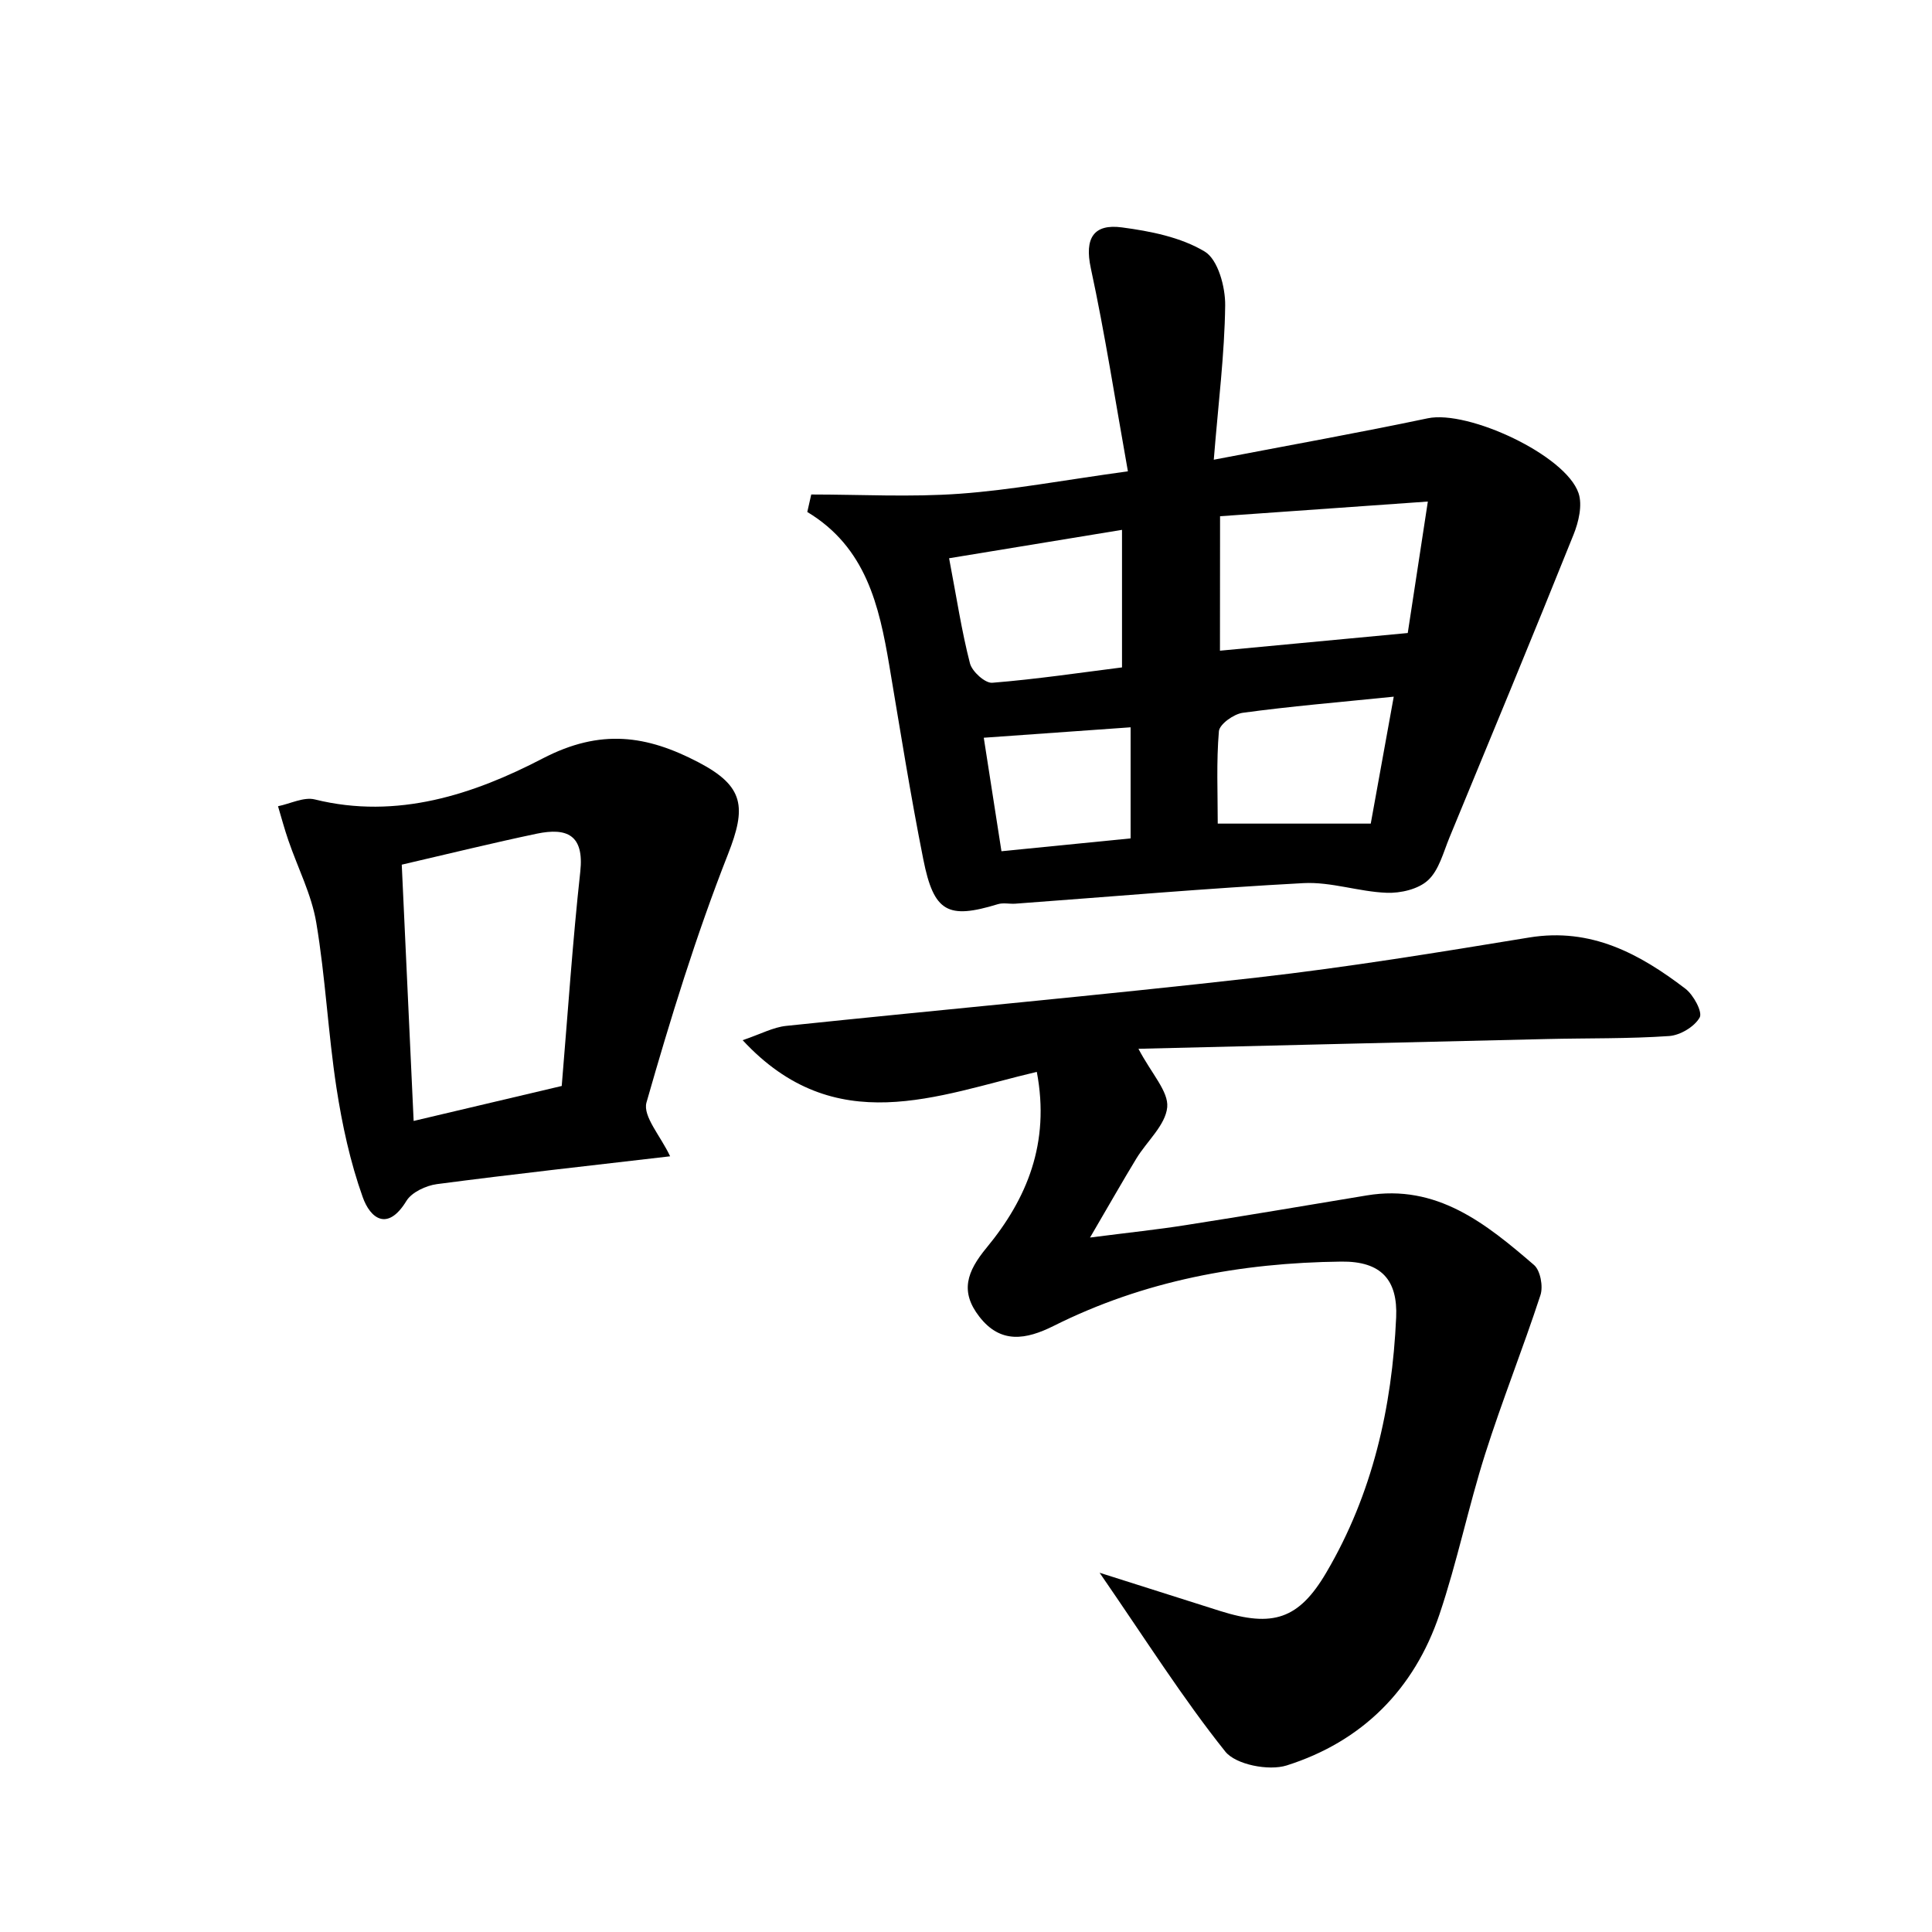
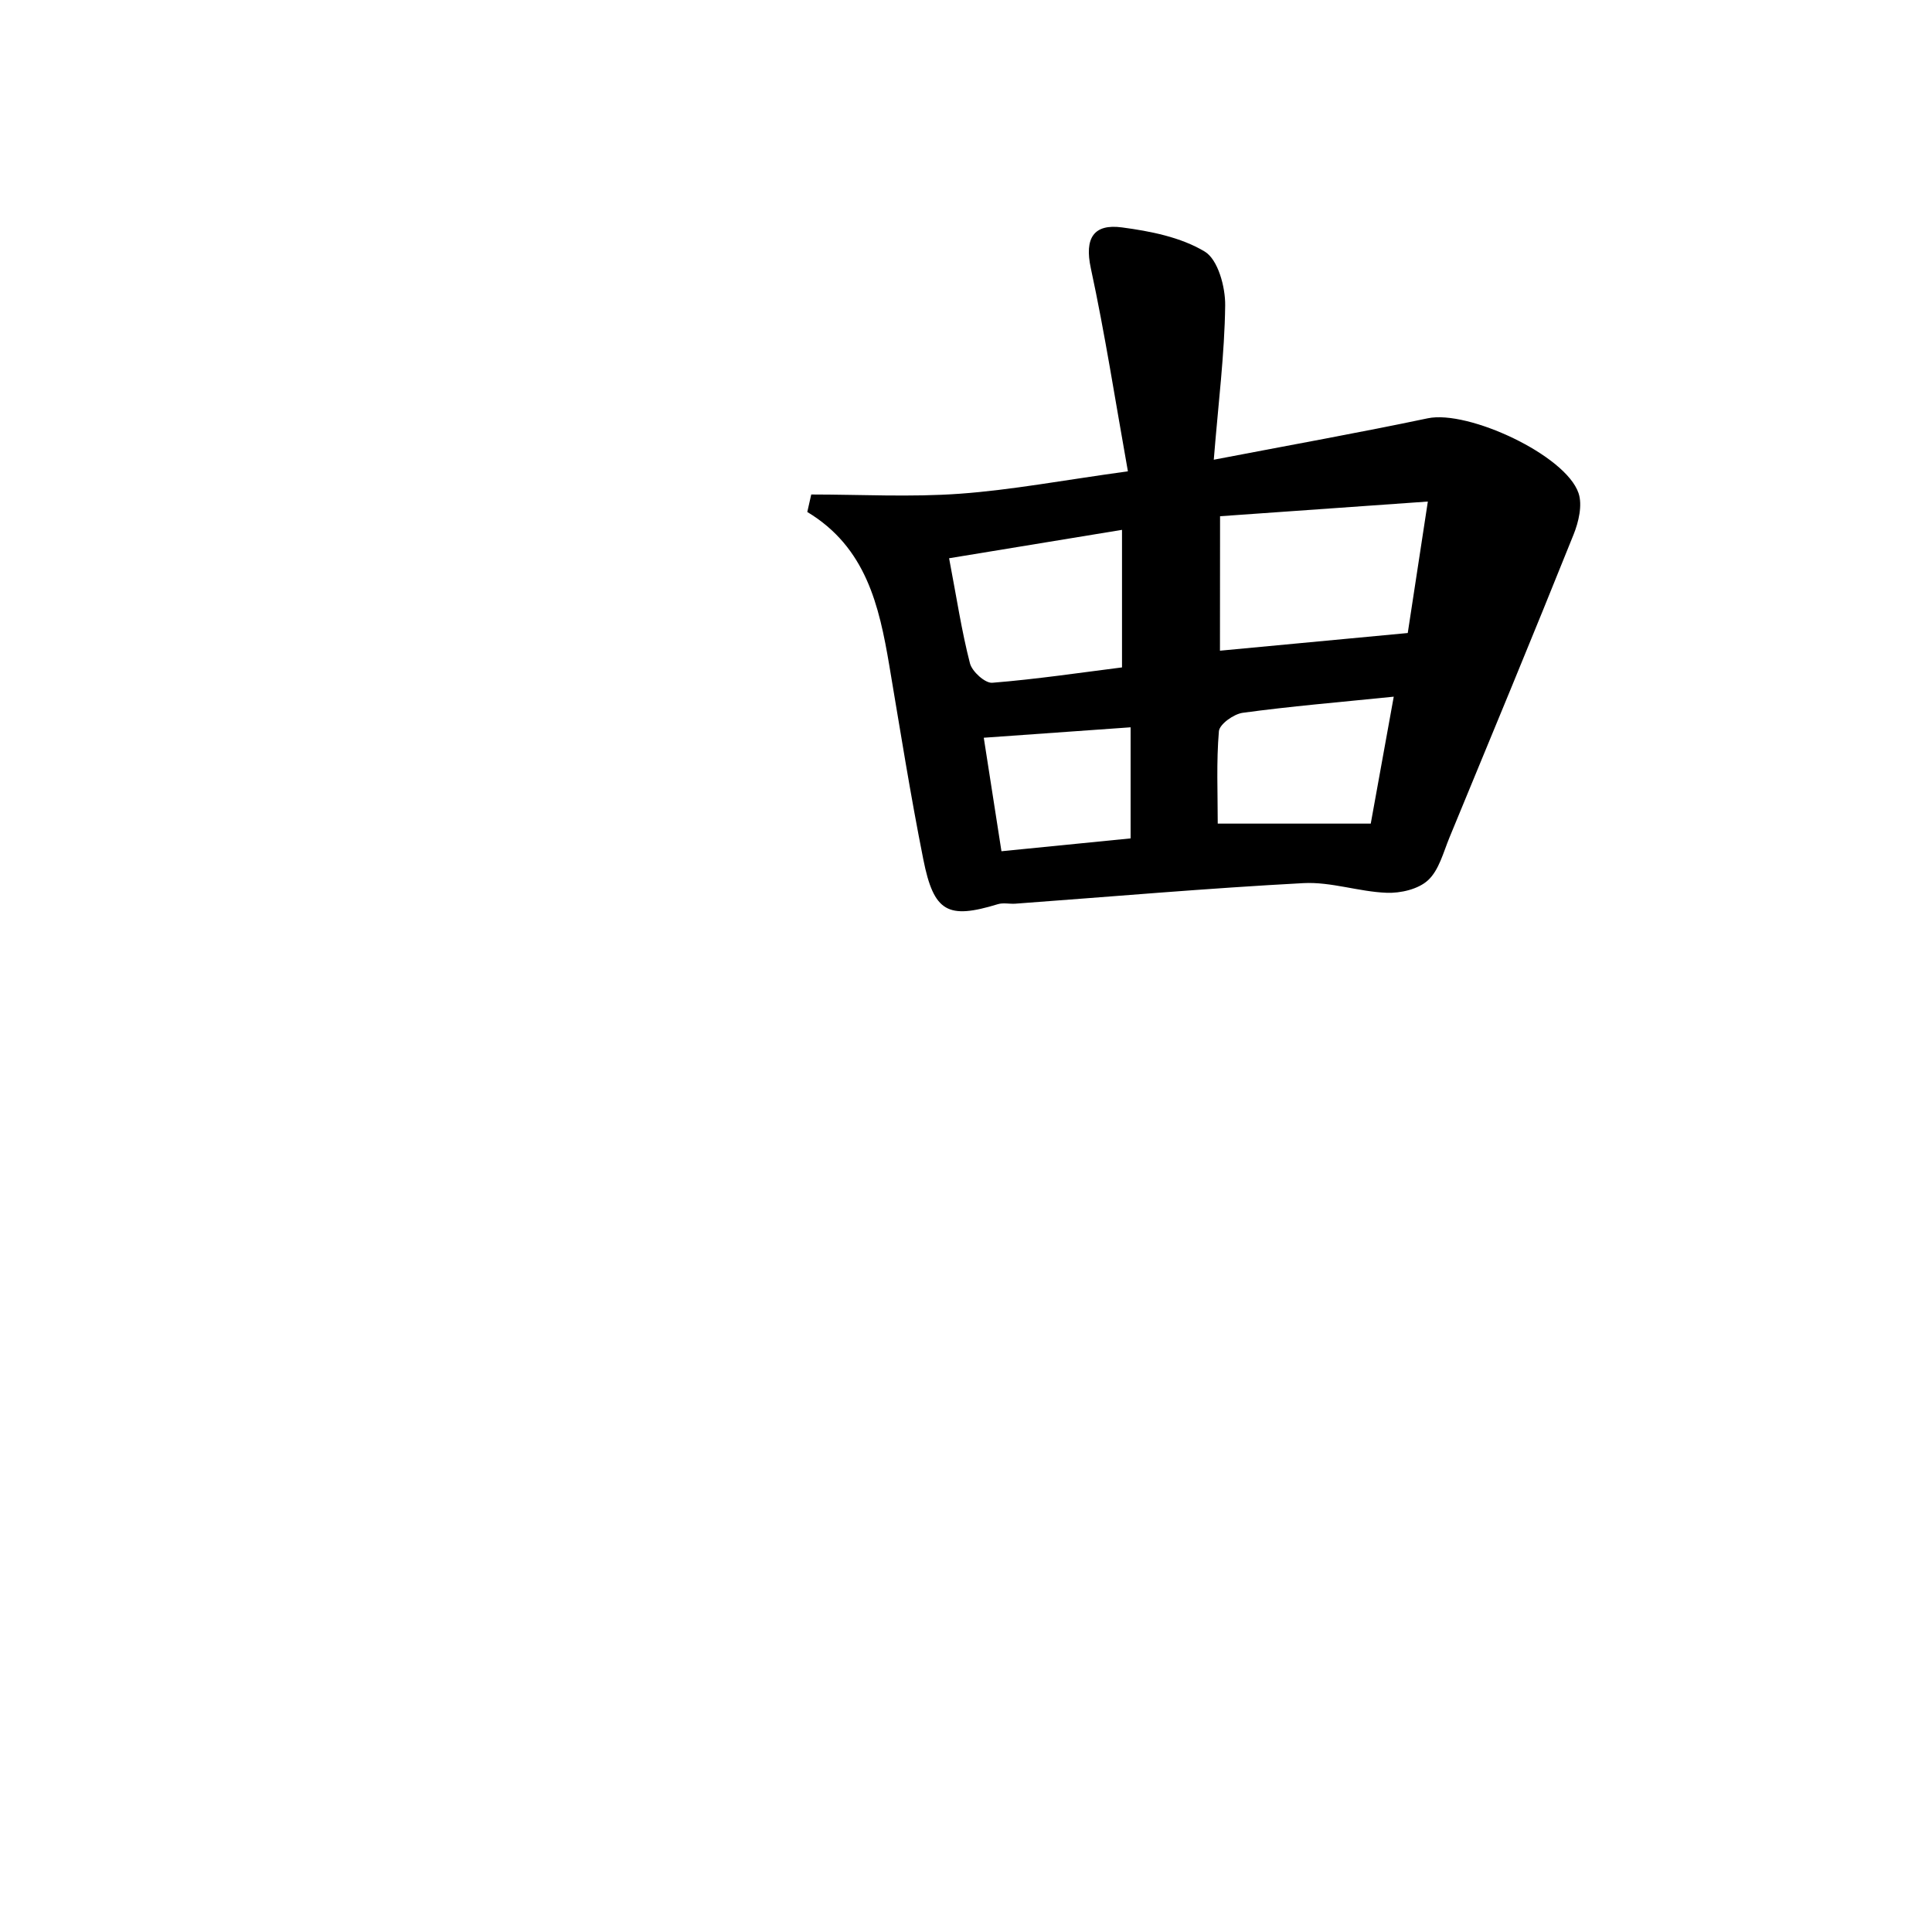
<svg xmlns="http://www.w3.org/2000/svg" enable-background="new 0 0 200 200" viewBox="0 0 200 200">
  <path d="m83.98 51.19c5.13 0 10.29.29 15.39-.08 5.37-.39 10.7-1.4 17.39-2.32-1.31-7.32-2.37-14.22-3.84-21.03-.67-3.12.3-4.61 3.22-4.22 2.95.39 6.09 1.01 8.57 2.5 1.37.82 2.14 3.65 2.12 5.56-.06 5.06-.71 10.12-1.18 15.99 8.03-1.54 15.12-2.81 22.16-4.29 4.17-.87 14.26 3.8 15.6 7.75.42 1.24.01 2.99-.52 4.3-4.21 10.49-8.54 20.93-12.85 31.37-.63 1.53-1.08 3.36-2.21 4.4-1 .93-2.85 1.36-4.3 1.3-2.87-.11-5.75-1.15-8.59-1-9.96.53-19.9 1.4-29.84 2.13-.6.04-1.24-.12-1.8.05-5.17 1.58-6.63.85-7.72-4.64-1.33-6.66-2.39-13.37-3.52-20.07-1.05-6.2-2.41-12.23-8.49-15.89.14-.6.28-1.2.41-1.81zm42.31 16.17c6.5-.61 12.69-1.19 19.44-1.83.59-3.88 1.26-8.26 2.08-13.61-7.66.54-14.5 1.02-21.51 1.52-.01 4.86-.01 9.3-.01 13.92zm-28.04-9.57c.79 4.14 1.3 7.55 2.16 10.88.22.85 1.57 2.07 2.31 2.01 4.59-.37 9.15-1.05 13.43-1.59 0-4.96 0-9.26 0-14.24-6.15 1.01-11.74 1.93-17.9 2.94zm46.03 14.33c-5.81.59-10.74 1-15.64 1.67-.93.13-2.4 1.18-2.46 1.91-.27 3.16-.12 6.37-.12 9.56h15.84c.65-3.57 1.44-7.95 2.38-13.14zm-42.44 4.25c.65 4.14 1.23 7.86 1.83 11.75 4.99-.5 9.26-.92 13.37-1.33 0-4 0-7.54 0-11.5-5.17.37-9.9.7-15.2 1.08z" />
-   <path d="m113.83 162.81c4.94 1.57 8.71 2.77 12.48 3.96 5.44 1.71 8.14.88 11-4 4.77-8.12 6.8-17.06 7.22-26.4.17-3.84-1.51-5.82-5.68-5.77-10.42.12-20.42 1.97-29.78 6.66-2.87 1.43-5.49 1.88-7.69-.96-2.01-2.59-1.31-4.65.77-7.16 4.13-5.01 6.58-10.79 5.18-18.18-10.32 2.43-20.87 7.06-30.45-3.28 1.88-.64 3.16-1.34 4.5-1.48 16.23-1.7 32.48-3.16 48.69-5 9.44-1.07 18.84-2.61 28.23-4.15 6.4-1.05 11.43 1.68 16.17 5.3.84.64 1.8 2.42 1.48 2.98-.54.96-2.02 1.84-3.16 1.92-4.2.29-8.43.21-12.65.31-13.89.32-27.78.66-42.29 1.01 1.37 2.6 3.13 4.42 2.98 6.05-.18 1.86-2.11 3.52-3.2 5.32-1.39 2.28-2.7 4.6-4.79 8.17 4.13-.53 7.01-.83 9.86-1.28 6.27-.98 12.52-2.04 18.78-3.08 7.27-1.21 12.36 2.93 17.32 7.2.66.57.96 2.21.67 3.11-1.81 5.54-3.98 10.95-5.74 16.5-1.73 5.46-2.88 11.11-4.71 16.54-2.62 7.79-8.02 13.19-15.83 15.66-1.85.58-5.26-.08-6.35-1.44-4.4-5.51-8.17-11.49-13.01-18.51z" />
-   <path d="m69.37 119.7c-8.3.97-16.23 1.84-24.14 2.88-1.13.15-2.61.84-3.16 1.74-1.95 3.2-3.74 1.81-4.52-.39-1.3-3.64-2.13-7.49-2.72-11.32-.87-5.68-1.14-11.45-2.09-17.1-.49-2.92-1.92-5.68-2.89-8.52-.4-1.16-.72-2.35-1.07-3.53 1.28-.26 2.68-.99 3.82-.7 8.52 2.11 16.46-.54 23.57-4.24 6.02-3.13 10.8-2.4 16.15.4 4.74 2.48 4.95 4.65 3.04 9.51-3.3 8.39-5.96 17.04-8.44 25.71-.39 1.43 1.49 3.49 2.45 5.56zm-11.22-7.28c.65-7.77 1.13-14.99 1.92-22.18.42-3.83-1.4-4.58-4.49-3.94-4.53.95-9.03 2.06-13.99 3.21.4 8.72.8 17.25 1.23 26.53 5.37-1.27 10.16-2.4 15.33-3.62z" />
+   <path d="m113.83 162.81z" />
</svg>